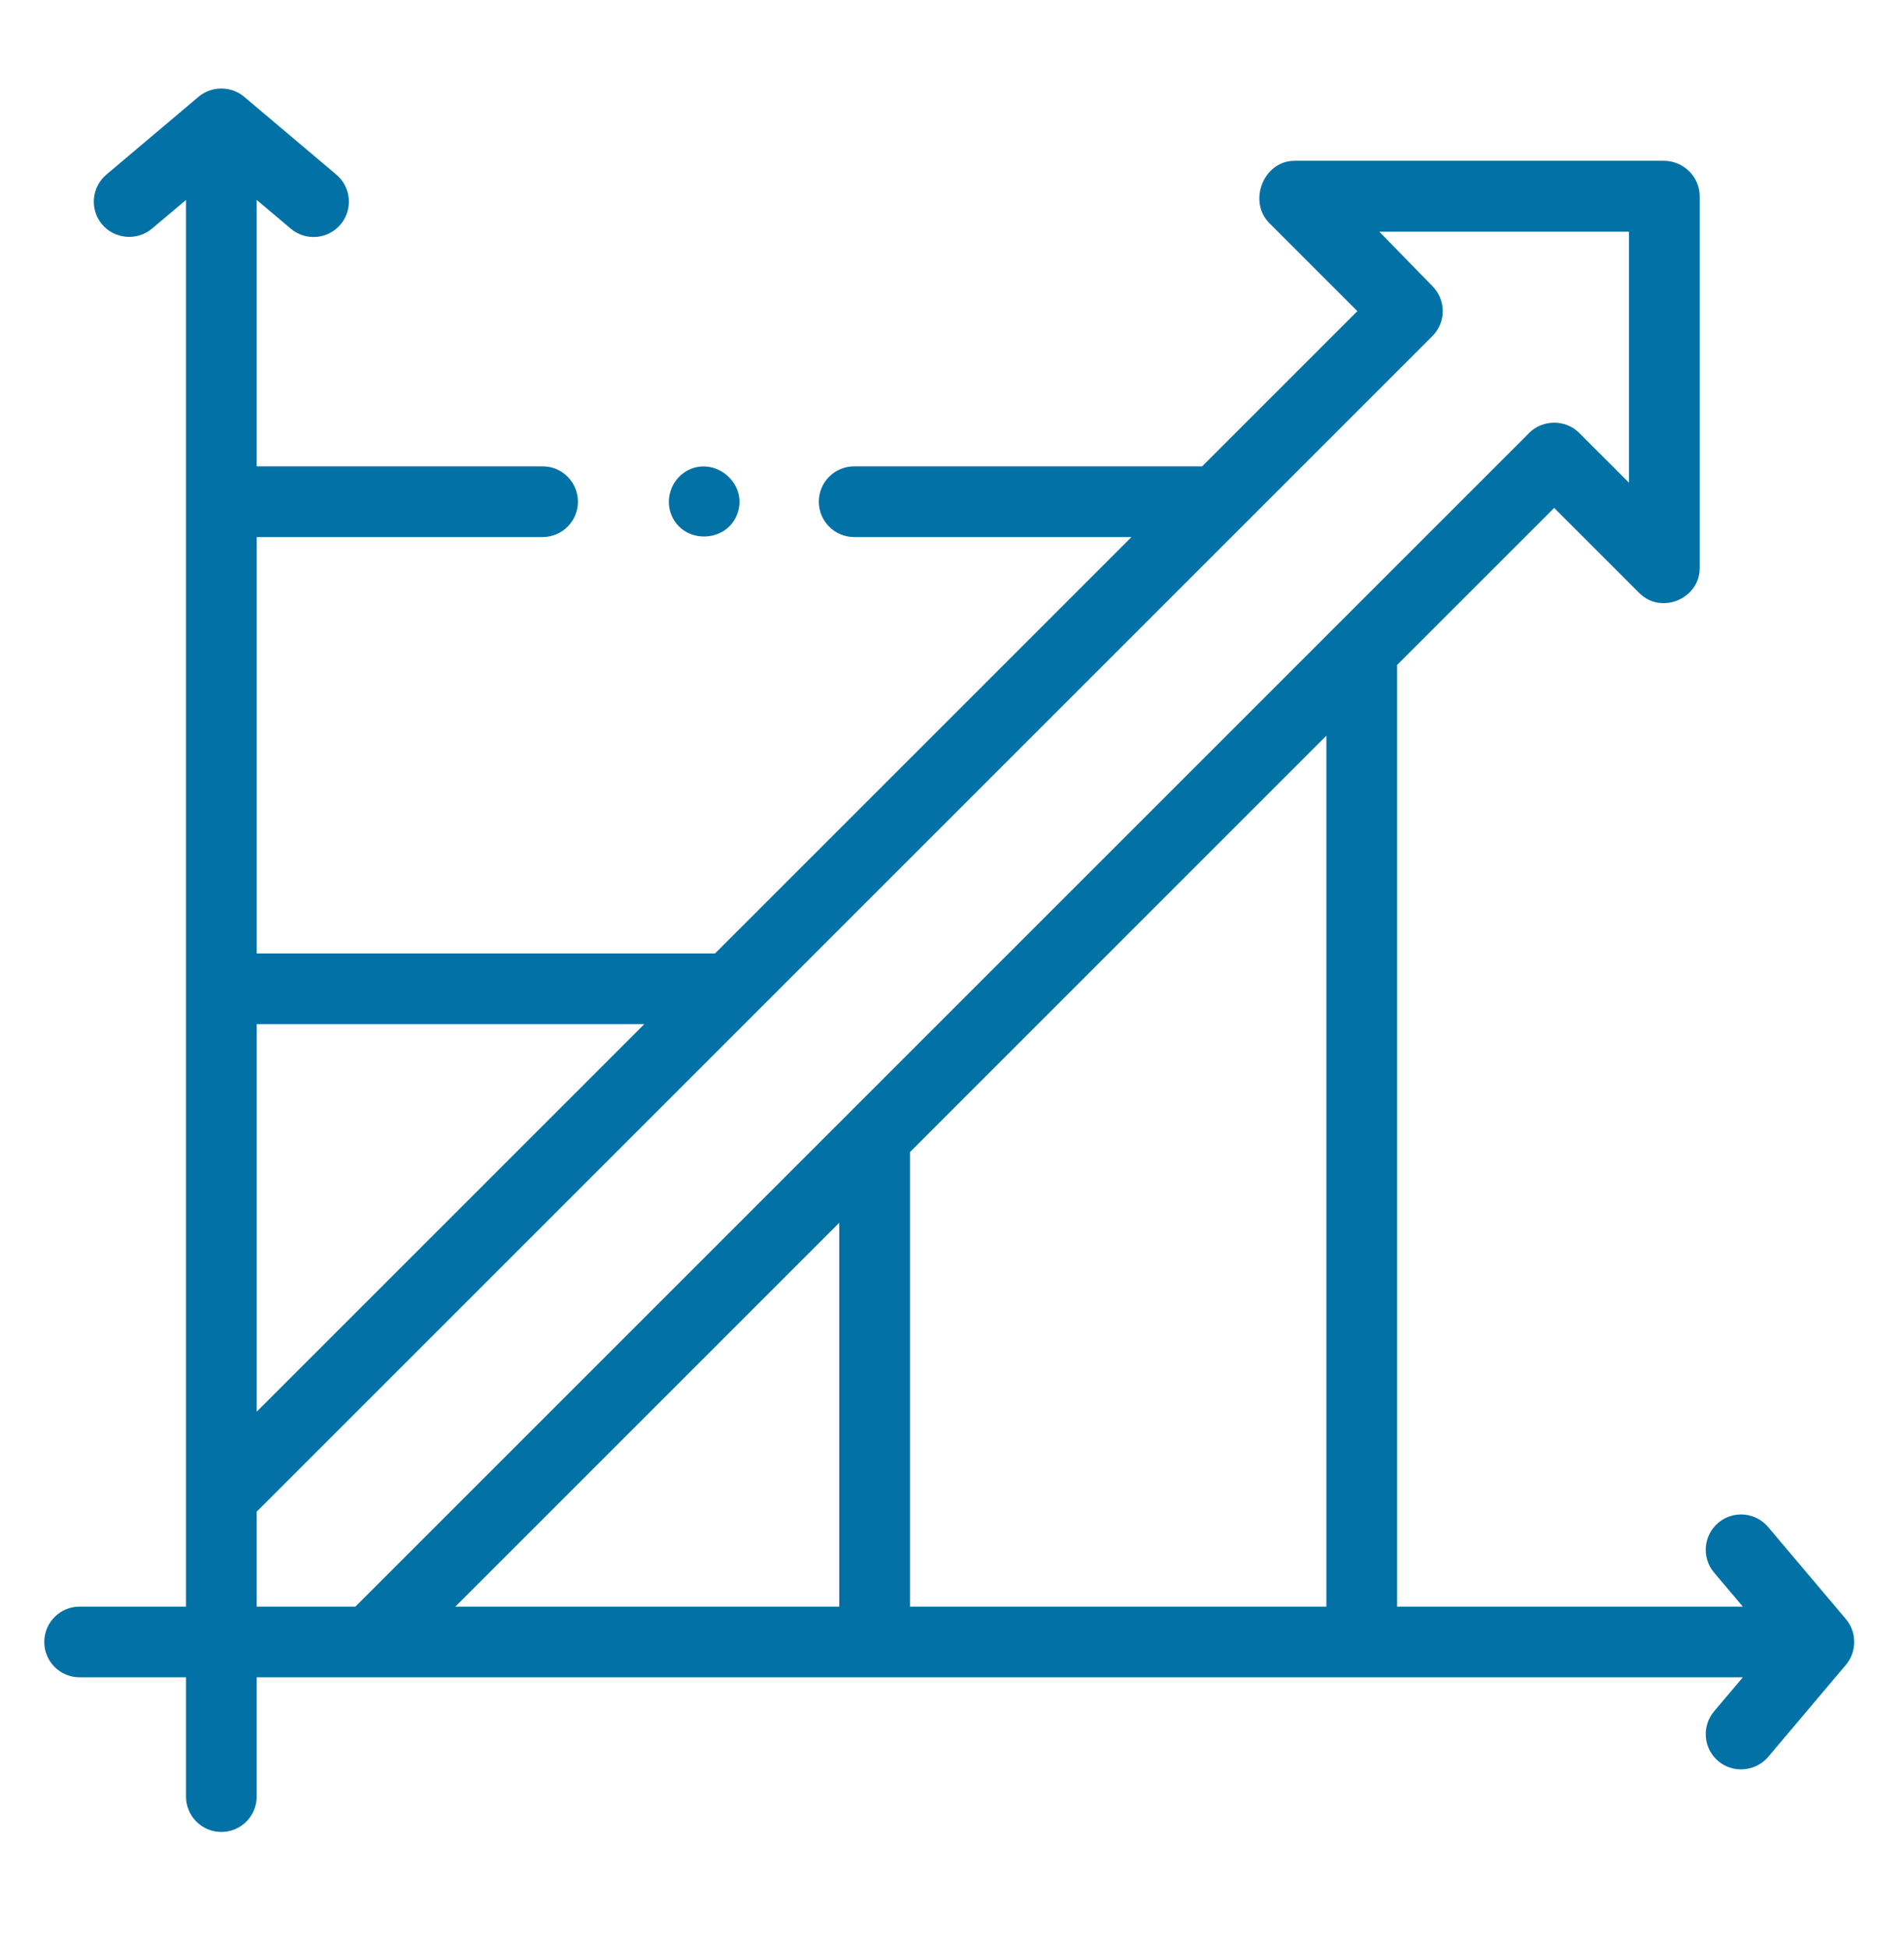
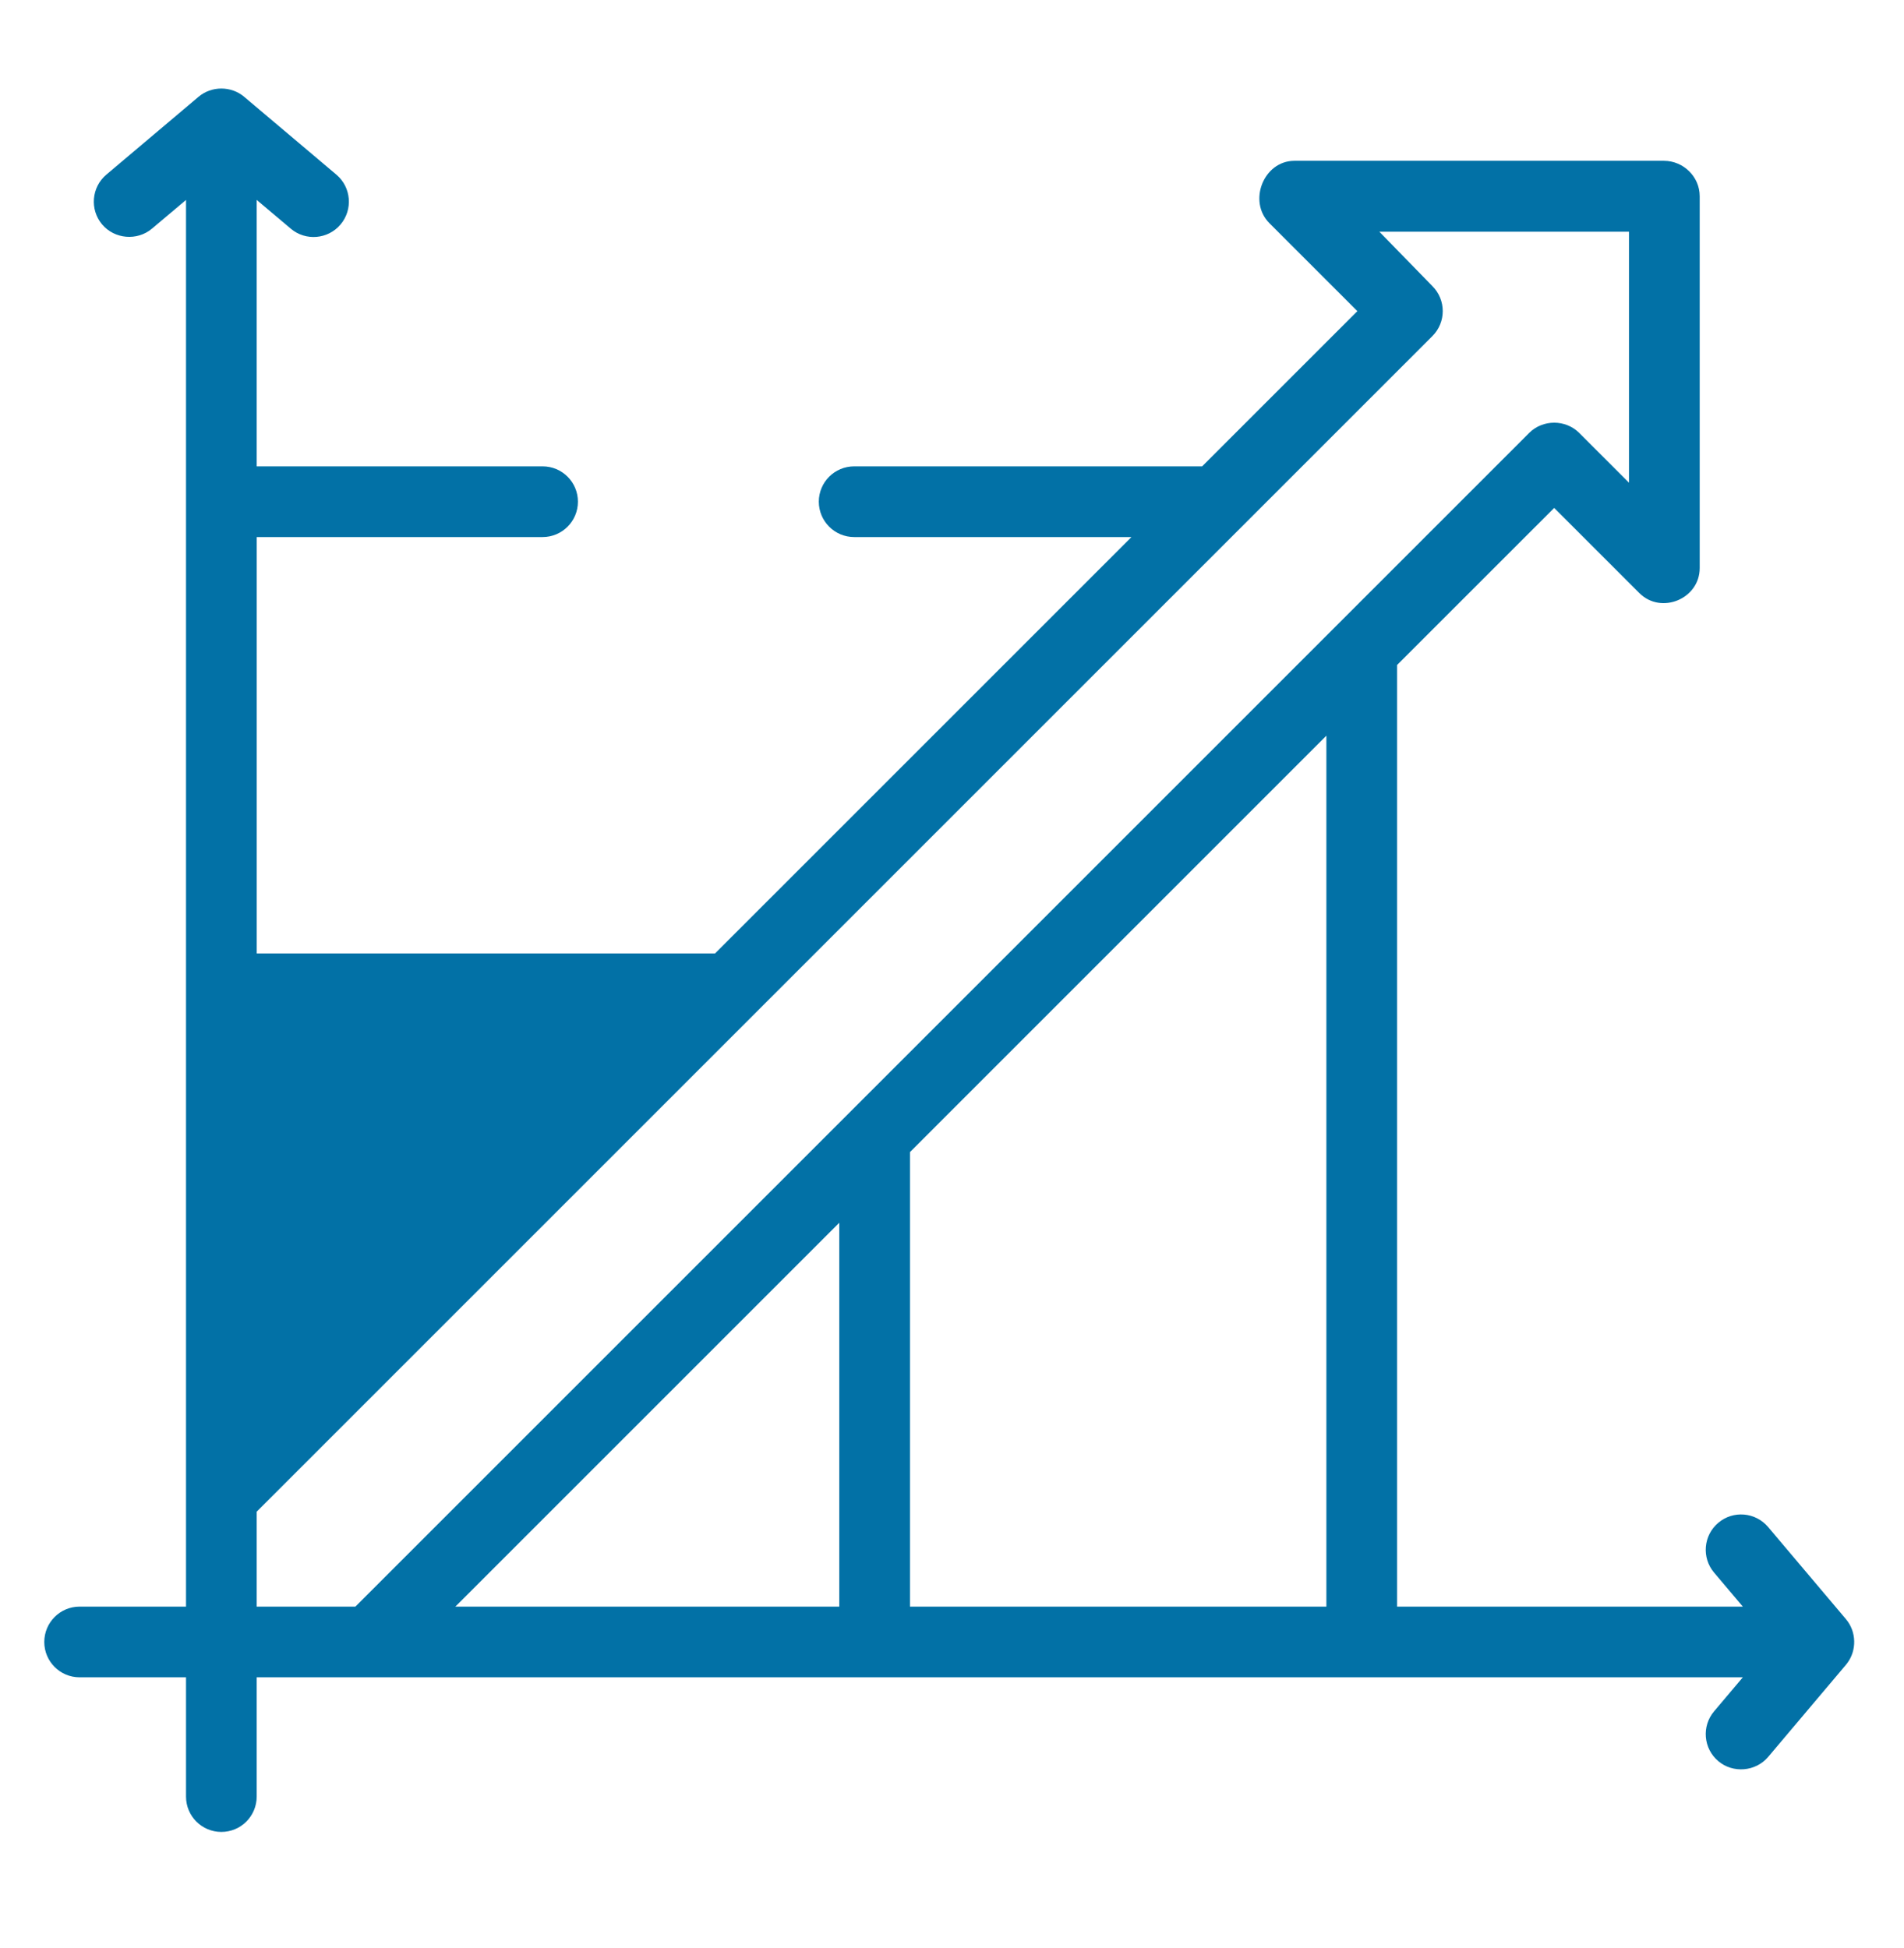
<svg xmlns="http://www.w3.org/2000/svg" width="43" height="44" viewBox="0 0 43 44" fill="none">
-   <path d="M41.712 37.572C41.938 37.278 41.929 36.854 41.689 36.57L39.931 34.489C39.646 34.152 39.142 34.109 38.806 34.394C38.469 34.678 38.426 35.182 38.711 35.519L39.36 36.287H31.552V15.019L35.1 11.472L37.023 13.395C37.516 13.888 38.386 13.526 38.386 12.831V4.431C38.386 3.991 38.019 3.635 37.583 3.632H29.229C28.536 3.636 28.177 4.549 28.669 5.041L30.655 7.027L27.149 10.533H19.291C18.85 10.533 18.492 10.89 18.492 11.331C18.492 11.772 18.85 12.13 19.291 12.13H25.553L16.148 21.535H5.798V12.13H12.254C12.695 12.13 13.052 11.772 13.052 11.331C13.052 10.89 12.695 10.533 12.254 10.533H5.797V4.515L6.566 5.164C6.902 5.449 7.406 5.407 7.691 5.07C7.975 4.733 7.933 4.229 7.596 3.944L5.514 2.186C5.221 1.938 4.777 1.938 4.484 2.186L2.402 3.944C2.065 4.229 2.023 4.733 2.307 5.07C2.588 5.402 3.1 5.445 3.432 5.164L4.201 4.516V36.287H1.798C1.357 36.287 1 36.645 1 37.086C1 37.526 1.357 37.884 1.798 37.884H4.201V40.578C4.201 41.019 4.558 41.376 4.999 41.376C5.44 41.376 5.797 41.019 5.797 40.578V37.884H39.36L38.711 38.652C38.426 38.989 38.469 39.493 38.806 39.777C39.138 40.058 39.65 40.015 39.931 39.683L41.689 37.601C41.697 37.591 41.704 37.581 41.712 37.572ZM20.551 26.021L29.955 16.616V36.287H20.551V26.021ZM18.954 27.617V36.287H10.284L18.954 27.617ZM14.551 23.131L5.798 31.884V23.131H14.551ZM5.797 34.143L32.349 7.591C32.661 7.28 32.661 6.774 32.349 6.462L31.151 5.233H36.789V10.902L35.665 9.778C35.357 9.47 34.843 9.47 34.535 9.778L8.026 36.287H5.797V34.143Z" fill="#0271A6" />
-   <path d="M15.165 11.636C15.442 12.302 16.426 12.269 16.658 11.588C16.893 10.899 16.116 10.274 15.493 10.646C15.158 10.846 15.015 11.276 15.165 11.636Z" fill="#0271A6" />
+   <path d="M41.712 37.572C41.938 37.278 41.929 36.854 41.689 36.57L39.931 34.489C39.646 34.152 39.142 34.109 38.806 34.394C38.469 34.678 38.426 35.182 38.711 35.519L39.36 36.287H31.552V15.019L35.1 11.472L37.023 13.395C37.516 13.888 38.386 13.526 38.386 12.831V4.431C38.386 3.991 38.019 3.635 37.583 3.632H29.229C28.536 3.636 28.177 4.549 28.669 5.041L30.655 7.027L27.149 10.533H19.291C18.85 10.533 18.492 10.89 18.492 11.331C18.492 11.772 18.85 12.13 19.291 12.13H25.553L16.148 21.535H5.798V12.13H12.254C12.695 12.13 13.052 11.772 13.052 11.331C13.052 10.89 12.695 10.533 12.254 10.533H5.797V4.515L6.566 5.164C6.902 5.449 7.406 5.407 7.691 5.07C7.975 4.733 7.933 4.229 7.596 3.944L5.514 2.186C5.221 1.938 4.777 1.938 4.484 2.186L2.402 3.944C2.065 4.229 2.023 4.733 2.307 5.07C2.588 5.402 3.1 5.445 3.432 5.164L4.201 4.516V36.287H1.798C1.357 36.287 1 36.645 1 37.086C1 37.526 1.357 37.884 1.798 37.884H4.201V40.578C4.201 41.019 4.558 41.376 4.999 41.376C5.44 41.376 5.797 41.019 5.797 40.578V37.884H39.36L38.711 38.652C38.426 38.989 38.469 39.493 38.806 39.777C39.138 40.058 39.65 40.015 39.931 39.683L41.689 37.601C41.697 37.591 41.704 37.581 41.712 37.572ZM20.551 26.021L29.955 16.616V36.287H20.551V26.021ZM18.954 27.617V36.287H10.284L18.954 27.617ZM14.551 23.131V23.131H14.551ZM5.797 34.143L32.349 7.591C32.661 7.28 32.661 6.774 32.349 6.462L31.151 5.233H36.789V10.902L35.665 9.778C35.357 9.47 34.843 9.47 34.535 9.778L8.026 36.287H5.797V34.143Z" fill="#0271A6" />
</svg>